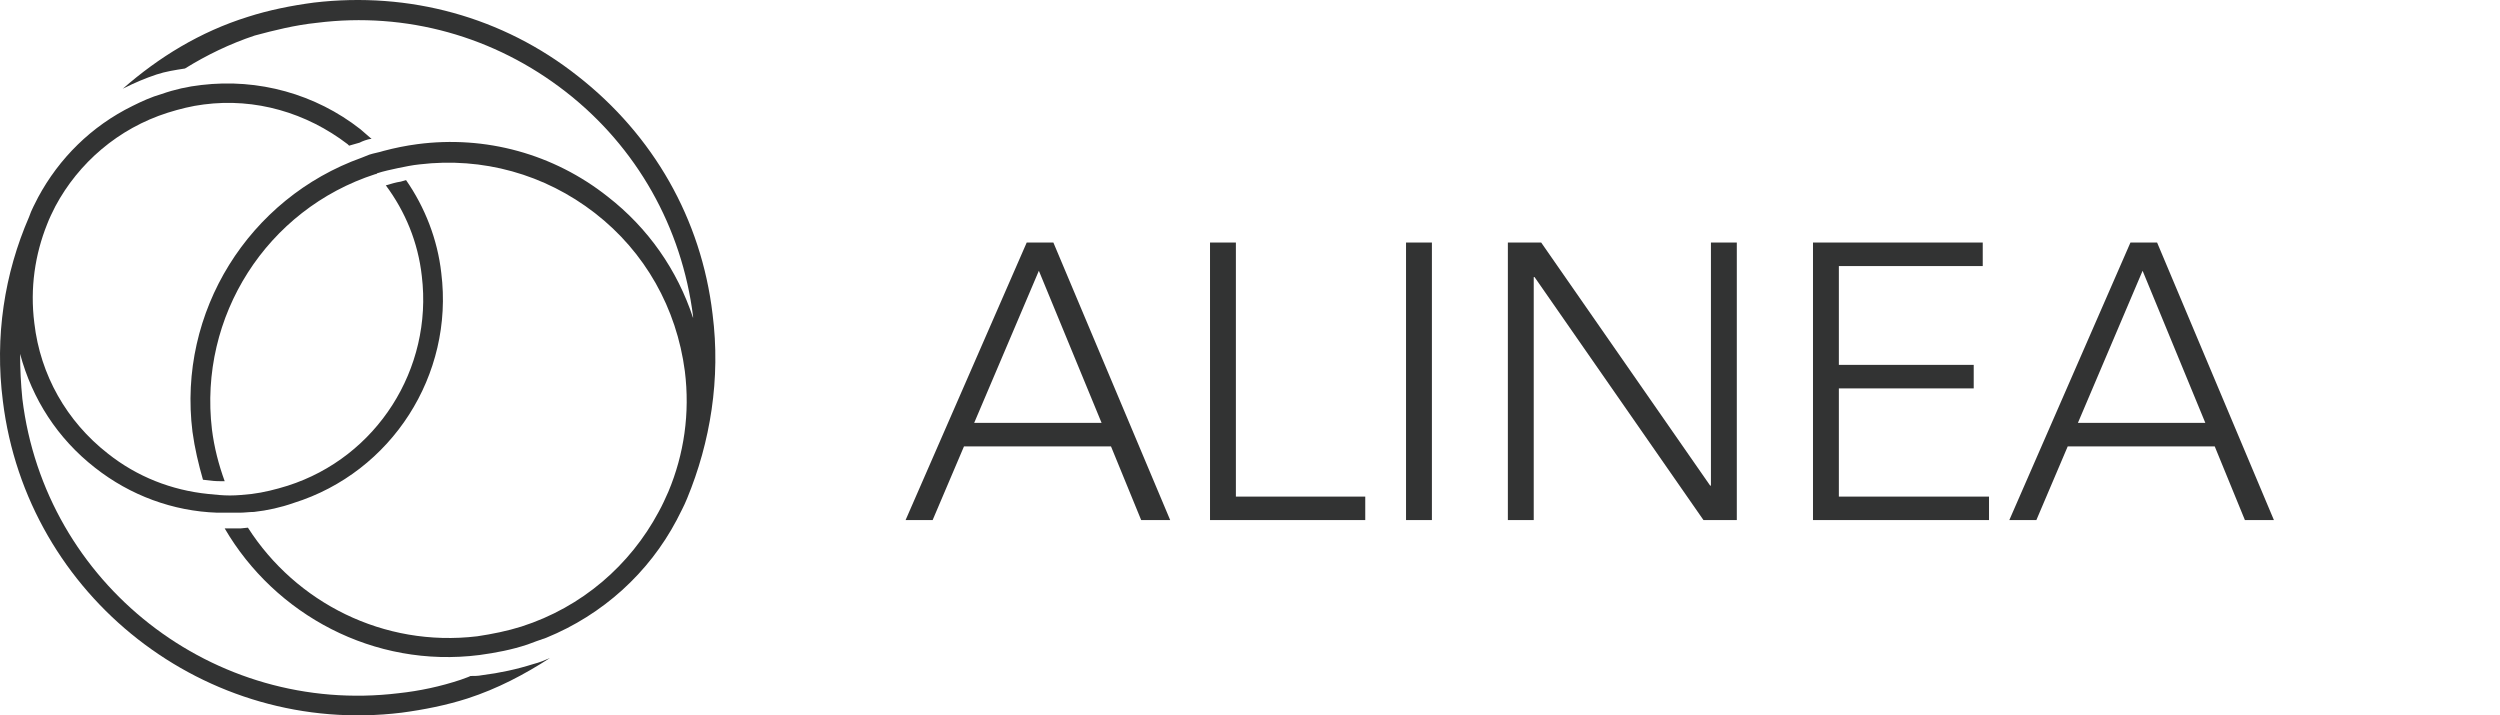
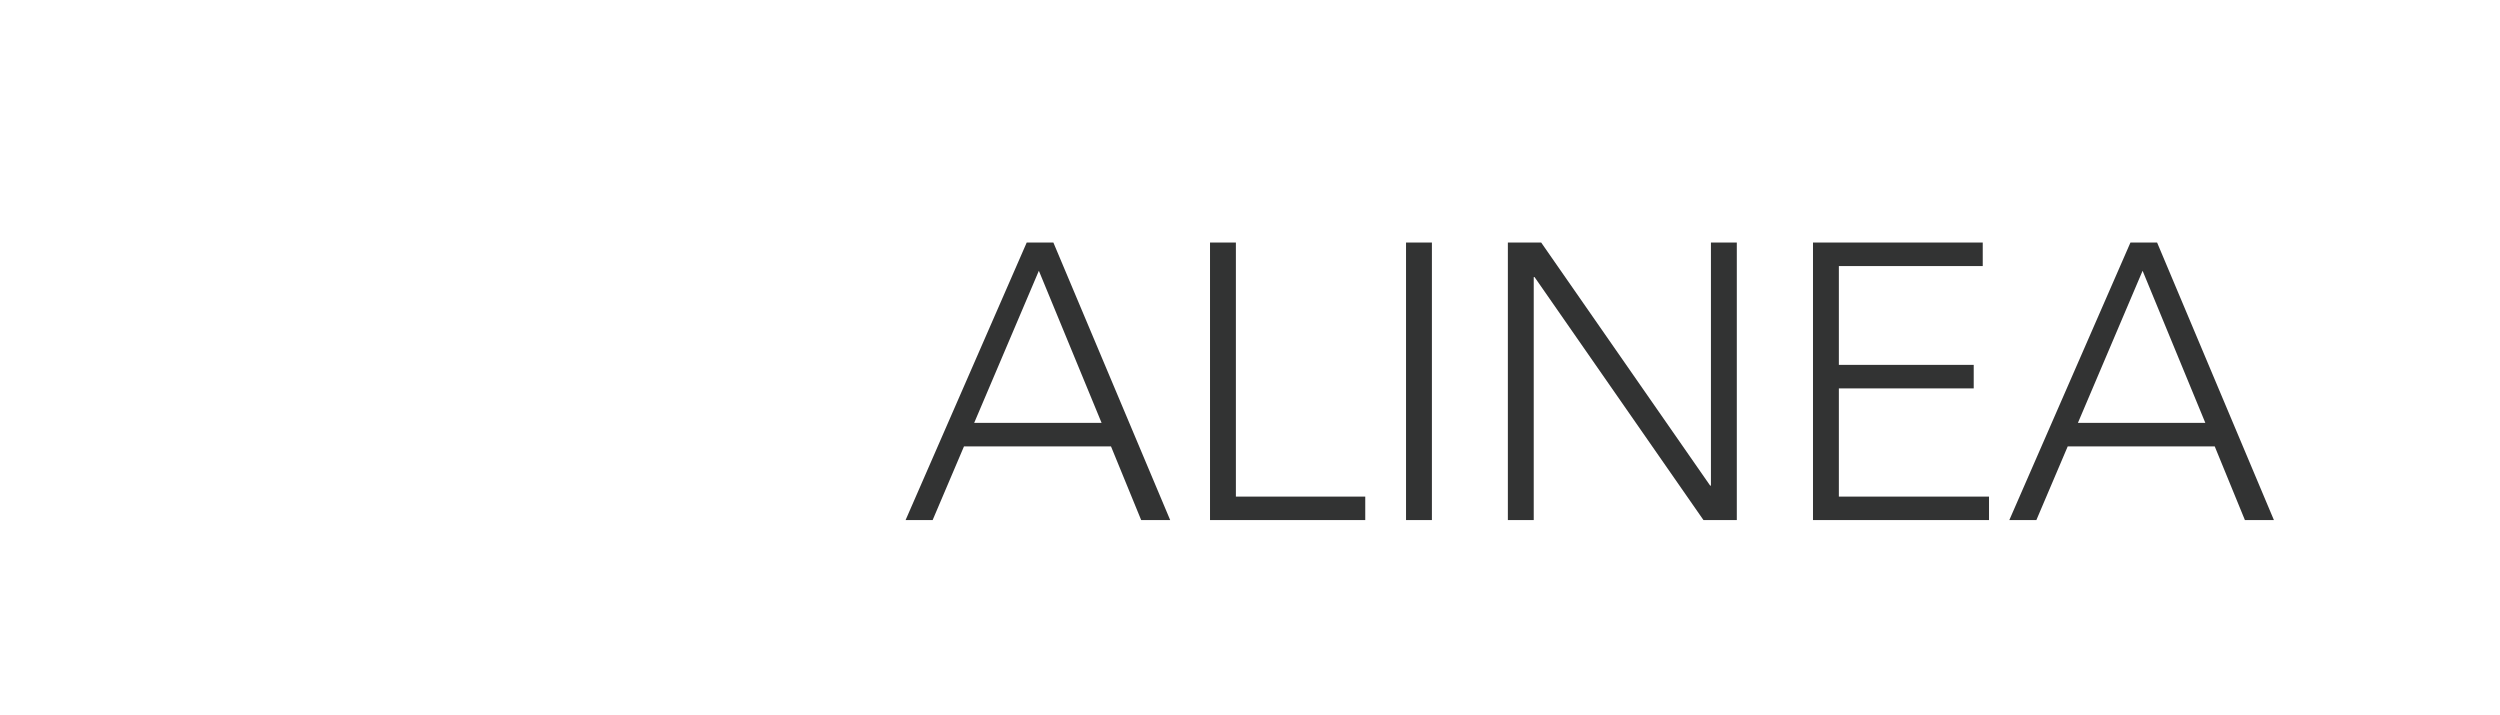
<svg xmlns="http://www.w3.org/2000/svg" width="332" height="95" viewBox="0 0 332 95" fill="none">
-   <path d="M94.63 41.725C93.137 29.092 86.767 17.951 76.716 10.092C66.763 2.234 54.323 -1.148 41.683 0.344C38.698 0.742 35.712 1.339 32.925 2.234C26.556 4.223 21.082 7.606 16.305 11.784C16.404 11.784 16.404 11.684 16.504 11.684C17.897 10.988 19.291 10.391 20.784 9.894C21.978 9.496 23.272 9.297 24.565 9.098C27.452 7.307 30.537 5.815 33.821 4.721C36.409 4.025 39.195 3.328 42.081 3.03C53.925 1.538 65.668 4.82 75.123 12.181C84.578 19.543 90.549 30.186 92.042 42.024C92.042 42.123 92.042 42.123 92.042 42.223C89.952 35.856 86.071 30.286 80.697 26.108C73.531 20.438 64.474 17.951 55.418 19.145C53.925 19.343 52.432 19.642 50.939 20.04C50.342 20.239 49.645 20.338 49.048 20.537C48.75 20.637 48.352 20.836 48.053 20.935C33.025 26.307 23.57 41.427 25.561 57.343C25.859 59.531 26.357 61.62 26.954 63.709L27.85 63.808C28.546 63.908 29.143 63.908 29.84 63.908C29.044 61.719 28.447 59.431 28.148 57.044C26.357 42.024 35.413 27.799 49.844 23.124C49.944 23.124 50.043 23.124 50.043 23.024C50.939 22.726 51.934 22.527 52.83 22.328C53.825 22.129 54.721 21.93 55.716 21.83C64.076 20.836 72.337 23.123 79.005 28.296C85.673 33.469 89.853 40.929 90.947 49.285C91.644 54.856 90.848 60.327 88.758 65.3C88.36 66.196 87.962 67.091 87.464 67.986C83.682 75.049 77.313 80.62 69.251 83.206C67.36 83.803 65.37 84.201 63.38 84.499C50.939 85.991 39.295 80.023 32.925 70.075L31.93 70.175C31.233 70.175 30.537 70.175 29.84 70.175C36.508 81.614 49.645 88.776 63.678 86.986C65.868 86.687 67.958 86.29 70.047 85.593C70.844 85.295 71.64 84.996 72.536 84.698C80.099 81.614 86.17 76.044 89.853 69.081C90.35 68.086 90.848 67.191 91.246 66.196C94.331 58.735 95.725 50.28 94.63 41.725Z" fill="#323333" />
-   <path d="M63.977 89.672C63.479 89.771 62.981 89.771 62.484 89.771C62.086 89.97 61.688 90.07 61.19 90.269C58.503 91.164 55.716 91.761 52.929 92.059C28.347 95.043 5.955 77.536 2.969 52.966C2.77 50.976 2.67 48.987 2.67 46.997C4.263 52.966 7.646 58.238 12.623 62.117C17.3 65.798 22.973 67.887 28.845 68.086C29.84 68.086 30.835 68.086 31.831 68.086C32.428 68.086 33.124 67.986 33.721 67.986C35.513 67.787 37.304 67.389 38.996 66.793C52.034 62.714 60.294 49.783 58.602 36.254C58.105 31.778 56.413 27.5 53.925 23.919L53.228 24.118C52.531 24.218 51.934 24.417 51.238 24.616C53.825 28.097 55.517 32.176 56.015 36.652C57.508 48.987 50.043 60.725 38.2 64.505C36.608 65.002 35.015 65.4 33.423 65.599C32.428 65.698 31.532 65.798 30.537 65.798C29.542 65.798 28.646 65.698 27.651 65.599C22.774 65.102 18.196 63.311 14.315 60.227C8.841 55.95 5.357 49.783 4.561 42.919C3.964 38.244 4.661 33.767 6.253 29.788C6.552 28.992 6.95 28.197 7.348 27.401C10.433 21.631 15.708 17.056 22.276 14.967C23.869 14.469 25.461 14.071 27.053 13.873C33.921 12.977 40.688 14.967 46.162 19.145C46.261 19.244 46.261 19.244 46.361 19.343L47.754 18.946C47.953 18.846 48.152 18.747 48.451 18.647C48.75 18.548 49.048 18.448 49.347 18.448C48.849 18.05 48.352 17.553 47.854 17.155C41.883 12.48 34.319 10.391 26.755 11.286C24.963 11.485 23.172 11.883 21.48 12.48C20.087 12.878 18.793 13.475 17.599 14.071C12.125 16.757 7.846 21.035 5.059 26.207C4.661 27.003 4.163 27.898 3.865 28.794C0.58 36.354 -0.714 44.709 0.381 53.264C3.566 79.227 27.352 97.829 53.328 94.645C56.313 94.247 59.299 93.651 62.086 92.755C66.067 91.462 69.649 89.572 73.033 87.384C72.337 87.682 71.64 87.981 70.844 88.18C68.654 88.876 66.365 89.373 63.977 89.672Z" fill="#323333" />
  <path d="M136.347 32.21H139.888L155.402 69.069H151.549L147.541 59.282H128.017L123.853 69.069H120.26L136.347 32.21ZM137.961 35.958L129.371 56.158H146.291L137.961 35.958ZM160.69 32.21H164.126V65.946H181.306V69.069H160.69V32.21ZM186.721 32.21H190.157V69.069H186.721V32.21ZM200.244 32.21H204.67L227.108 64.488H227.212V32.21H230.648V69.069H226.223L203.785 36.791H203.68V69.069H200.244V32.21ZM240.765 32.21H263.308V35.333H244.201V48.453H262.11V51.577H244.201V65.946H264.141V69.069H240.765V32.21ZM282.923 32.21H286.463L301.977 69.069H298.125L294.116 59.282H274.593L270.428 69.069H266.836L282.923 32.21ZM284.537 35.958L275.947 56.158H292.867L284.537 35.958Z" fill="#323333" />
</svg>